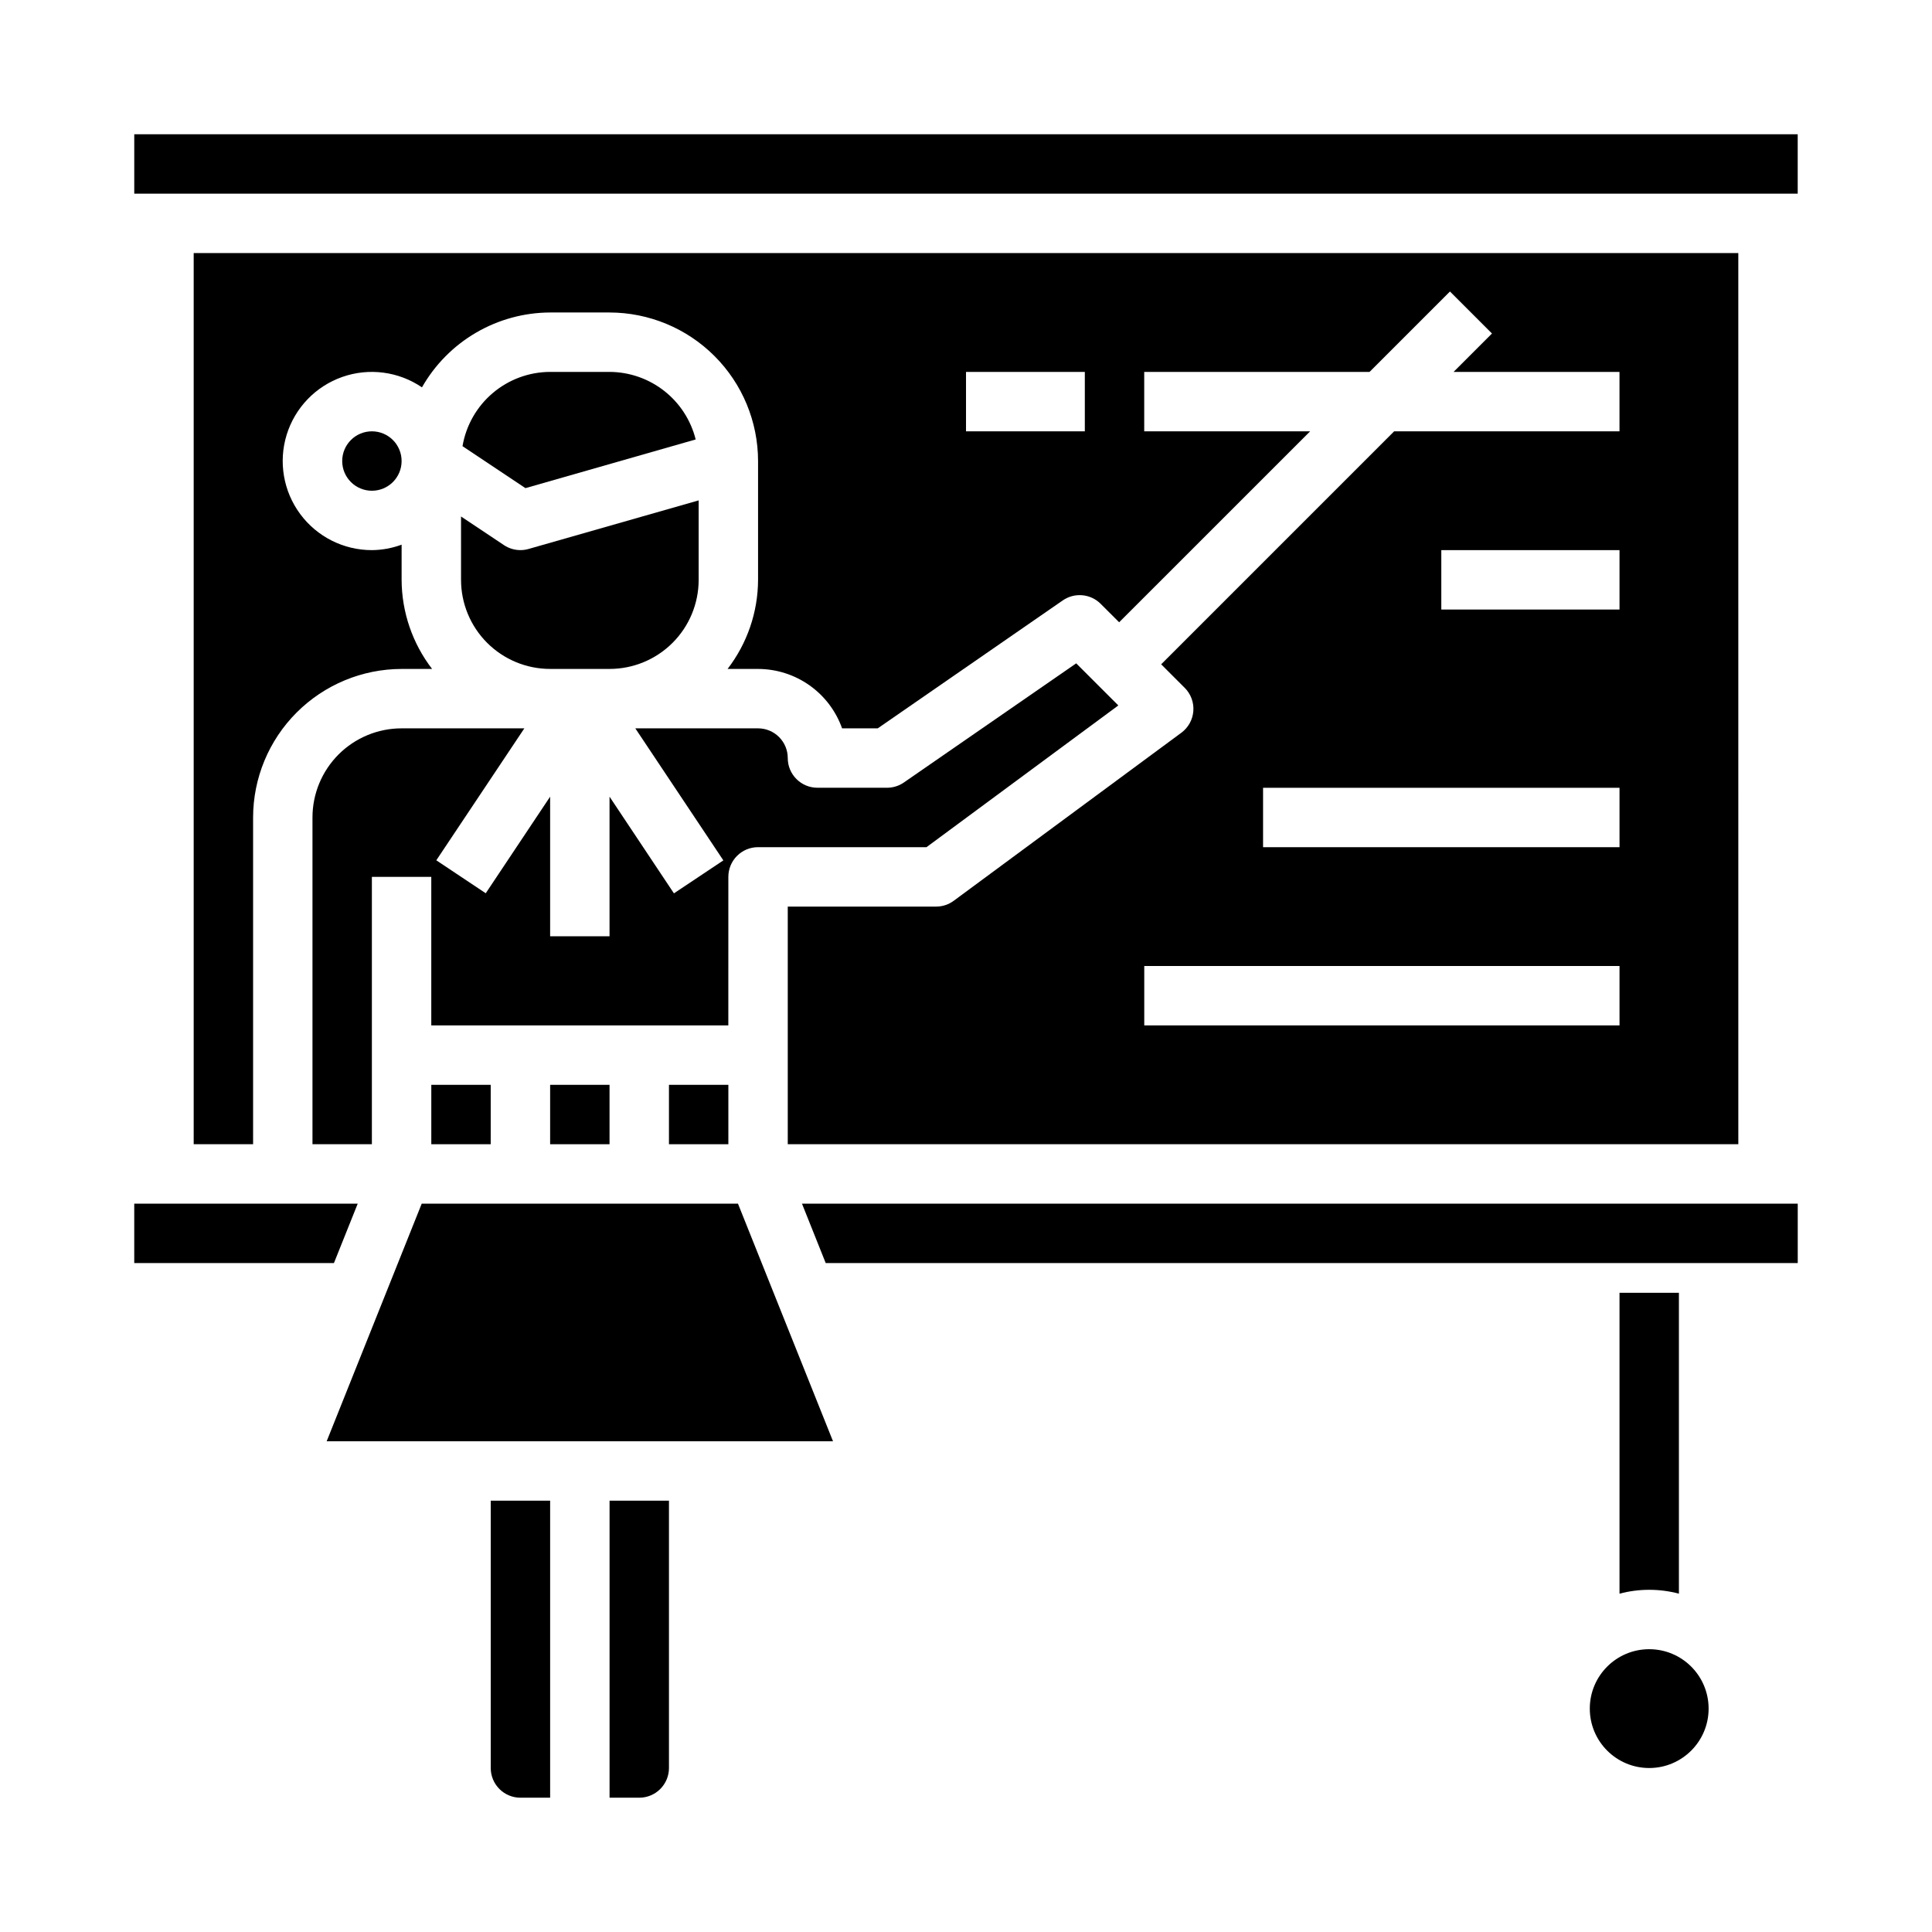
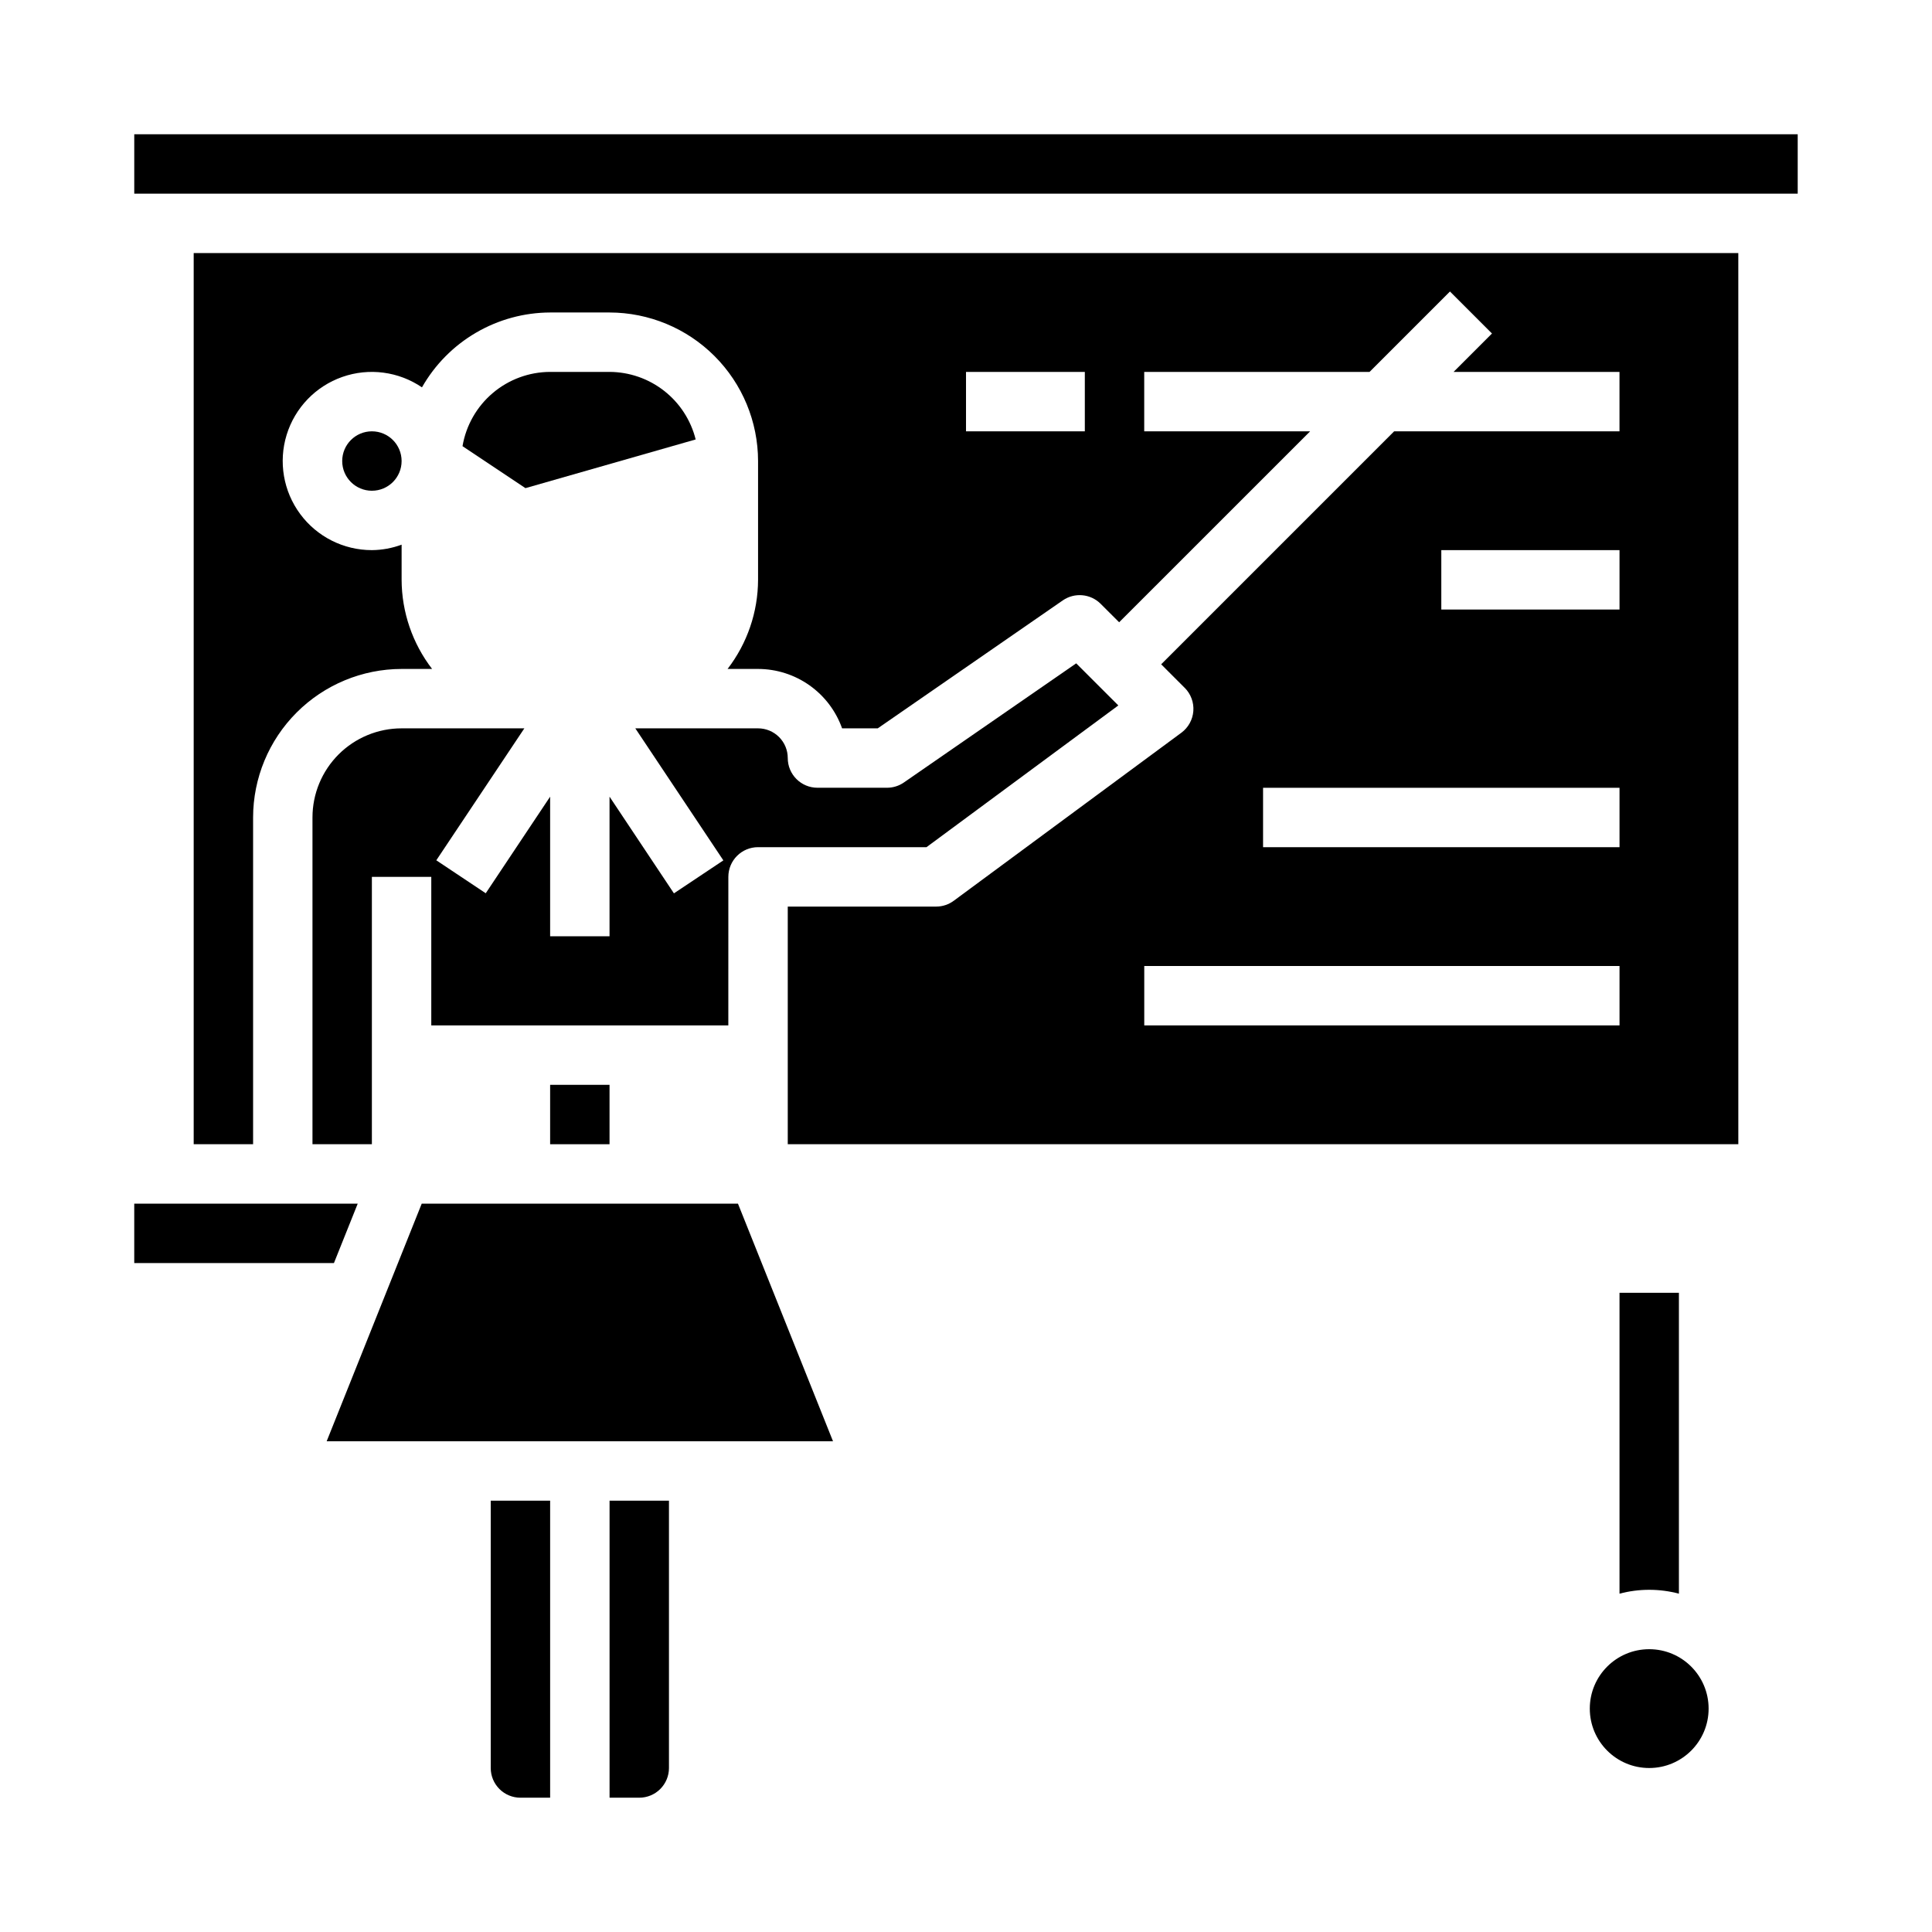
<svg xmlns="http://www.w3.org/2000/svg" fill="#000000" width="800px" height="800px" version="1.1" viewBox="144 144 512 512">
  <g>
    <path d="m250.43 266.18c0 4.348-3.523 7.871-7.871 7.871s-7.871-3.523-7.871-7.871c0-4.348 3.523-7.875 7.871-7.875s7.871 3.527 7.871 7.875" />
    <path d="m328.36 260.46c-1.273-5.102-4.207-9.629-8.344-12.871-4.133-3.242-9.23-5.012-14.484-5.031h-15.746c-5.566 0.016-10.953 2-15.199 5.602-4.246 3.602-7.086 8.586-8.016 14.078l16.68 11.125z" />
    <path d="m604.67 211.07h-409.34v236.16h15.742v-86.594c0.012-10.434 4.164-20.438 11.543-27.816 7.379-7.379 17.383-11.531 27.816-11.543h8.078c-5.211-6.773-8.047-15.07-8.078-23.613v-9.324c-2.519 0.934-5.184 1.426-7.871 1.449-7.5 0.008-14.555-3.543-19.012-9.574-4.461-6.027-5.789-13.816-3.586-20.98 2.203-7.168 7.68-12.863 14.754-15.344 7.074-2.484 14.91-1.457 21.109 2.762 3.414-6.004 8.352-11 14.316-14.484s12.742-5.332 19.648-5.356h15.746c10.434 0.016 20.438 4.164 27.816 11.543 7.379 7.379 11.531 17.383 11.543 27.82v31.488c-0.027 8.543-2.867 16.84-8.078 23.613h8.078c4.883 0.008 9.645 1.523 13.633 4.344 3.984 2.816 7.004 6.801 8.637 11.402h9.445l49.043-33.914c3.129-2.156 7.352-1.773 10.039 0.914l4.894 4.887 50.617-50.609h-43.973v-15.742h59.719l21.309-21.309 11.133 11.133-10.18 10.18h43.973v15.742h-59.719l-61.742 61.742 6.242 6.242 0.004-0.004c1.617 1.621 2.453 3.867 2.281 6.152s-1.328 4.379-3.172 5.742l-60.277 44.5c-1.348 1.016-2.988 1.57-4.676 1.574h-39.359v62.977h251.91zm-173.18 47.23h-31.488v-15.742h31.488zm141.7 157.44h-125.95v-15.742h125.95zm0-47.23h-94.465v-15.742h94.465zm0-62.977h-47.23v-15.742h47.23z" />
-     <path d="m266.18 297.66c0 6.262 2.488 12.27 6.914 16.695 4.43 4.43 10.438 6.918 16.699 6.918h15.746c6.262 0 12.27-2.488 16.699-6.918 4.43-4.426 6.914-10.434 6.914-16.695v-21.051l-45.074 12.871c-0.699 0.203-1.426 0.305-2.156 0.305-1.555 0-3.074-0.457-4.367-1.32l-11.375-7.59z" />
-     <path d="m321.28 431.49h15.742v15.742h-15.742z" />
+     <path d="m321.28 431.49h15.742h-15.742z" />
    <path d="m337.02 376.38c0-4.348 3.523-7.871 7.871-7.871h44.641l50.836-37.559-11.164-11.156-45.656 31.566h0.004c-1.316 0.91-2.875 1.402-4.473 1.402h-18.445c-4.348 0-7.871-3.523-7.871-7.871 0-2.09-0.828-4.09-2.305-5.566-1.477-1.477-3.481-2.305-5.566-2.305h-32.527l23.332 34.992-13.098 8.738-17.066-25.625v37h-15.742v-37l-17.066 25.602-13.098-8.738 23.332-34.969h-32.531c-6.262 0-12.27 2.488-16.699 6.914-4.43 4.43-6.918 10.438-6.918 16.699v86.594h15.742v-70.848h15.742v39.359h78.719z" />
-     <path d="m258.3 431.49h15.742v15.742h-15.742z" />
    <path d="m289.79 431.49h15.742v15.742h-15.742z" />
-     <path d="m362.82 478.72h257.6v-15.742h-263.89z" />
    <path d="m596.8 596.8c0 8.695-7.051 15.742-15.746 15.742-8.695 0-15.742-7.047-15.742-15.742 0-8.695 7.047-15.746 15.742-15.746 8.695 0 15.746 7.051 15.746 15.746" />
    <path d="m238.8 462.98h-59.223v15.742h52.922z" />
    <path d="m179.58 179.58h440.83v15.742h-440.83z" />
    <path d="m255.76 462.98-25.191 62.977h134.19l-25.191-62.977z" />
    <path d="m274.05 612.54c0 2.09 0.828 4.09 2.305 5.566 1.477 1.477 3.481 2.305 5.566 2.305h7.871v-78.719h-15.742z" />
    <path d="m305.54 620.41h7.871c2.086 0 4.09-0.828 5.566-2.305 1.477-1.477 2.305-3.477 2.305-5.566v-70.848h-15.742z" />
    <path d="m588.93 566.34v-79.742h-15.742v79.742c5.16-1.367 10.586-1.367 15.742 0z" />
  </g>
</svg>